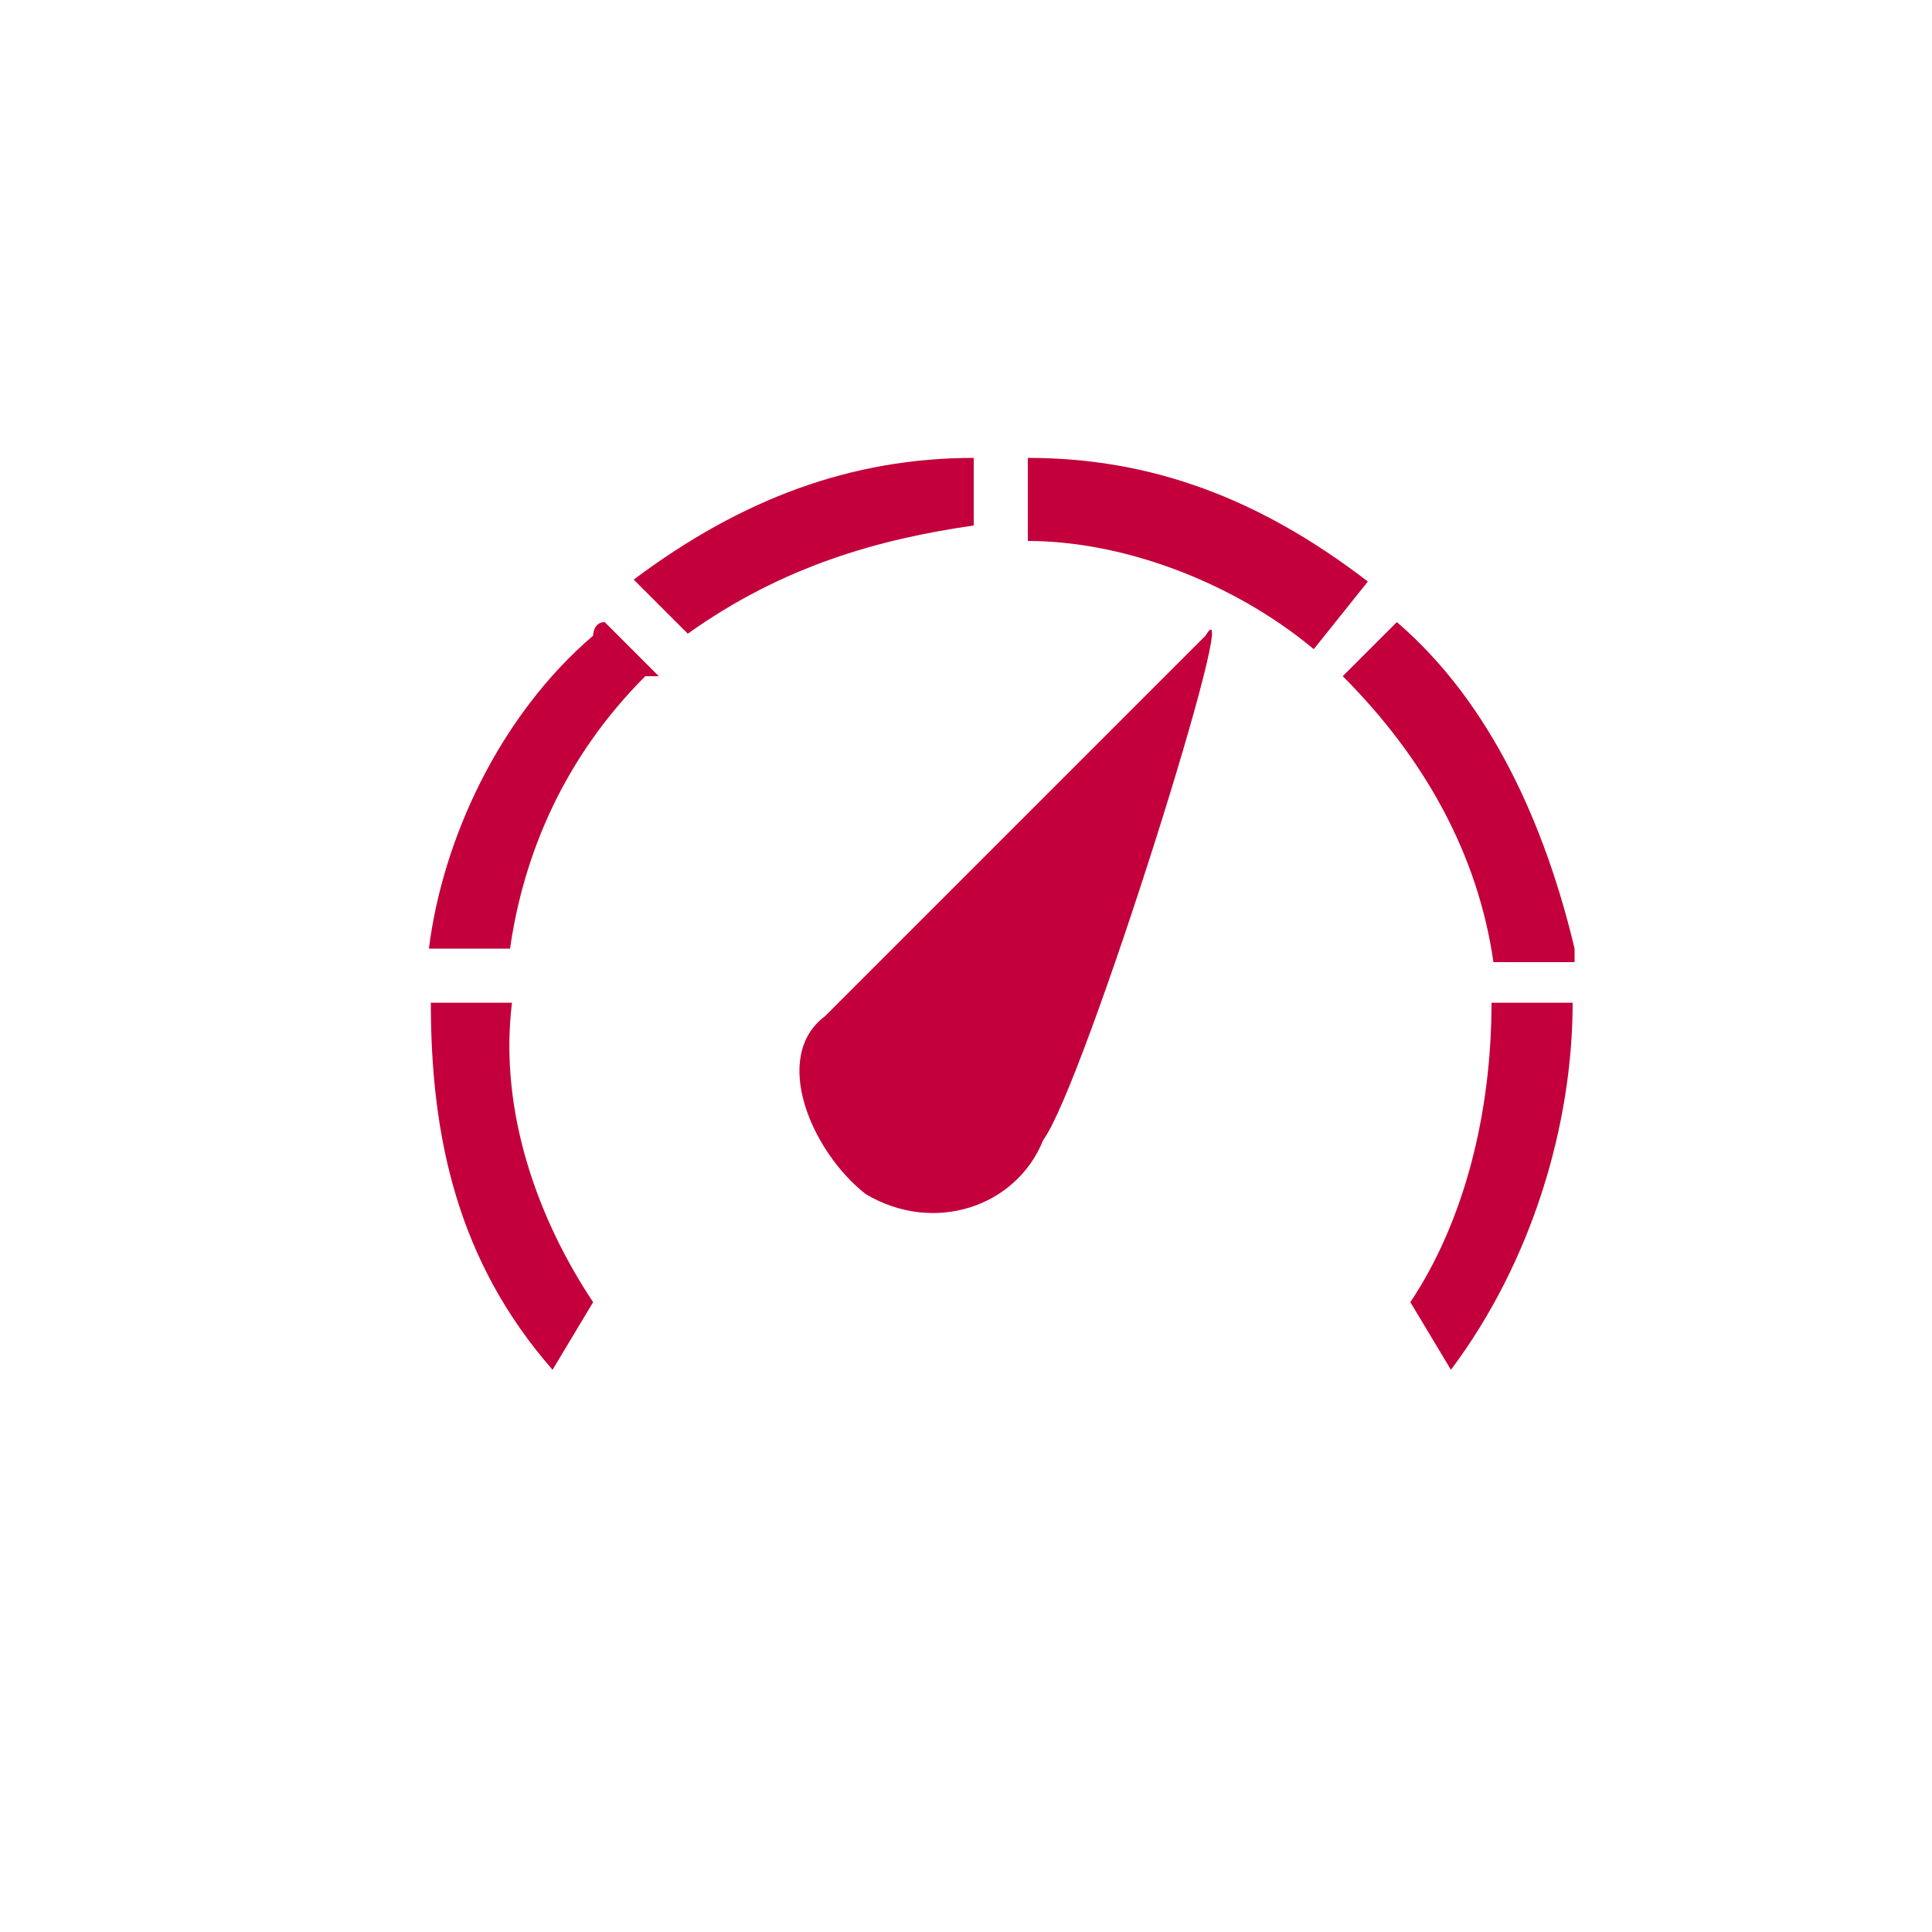
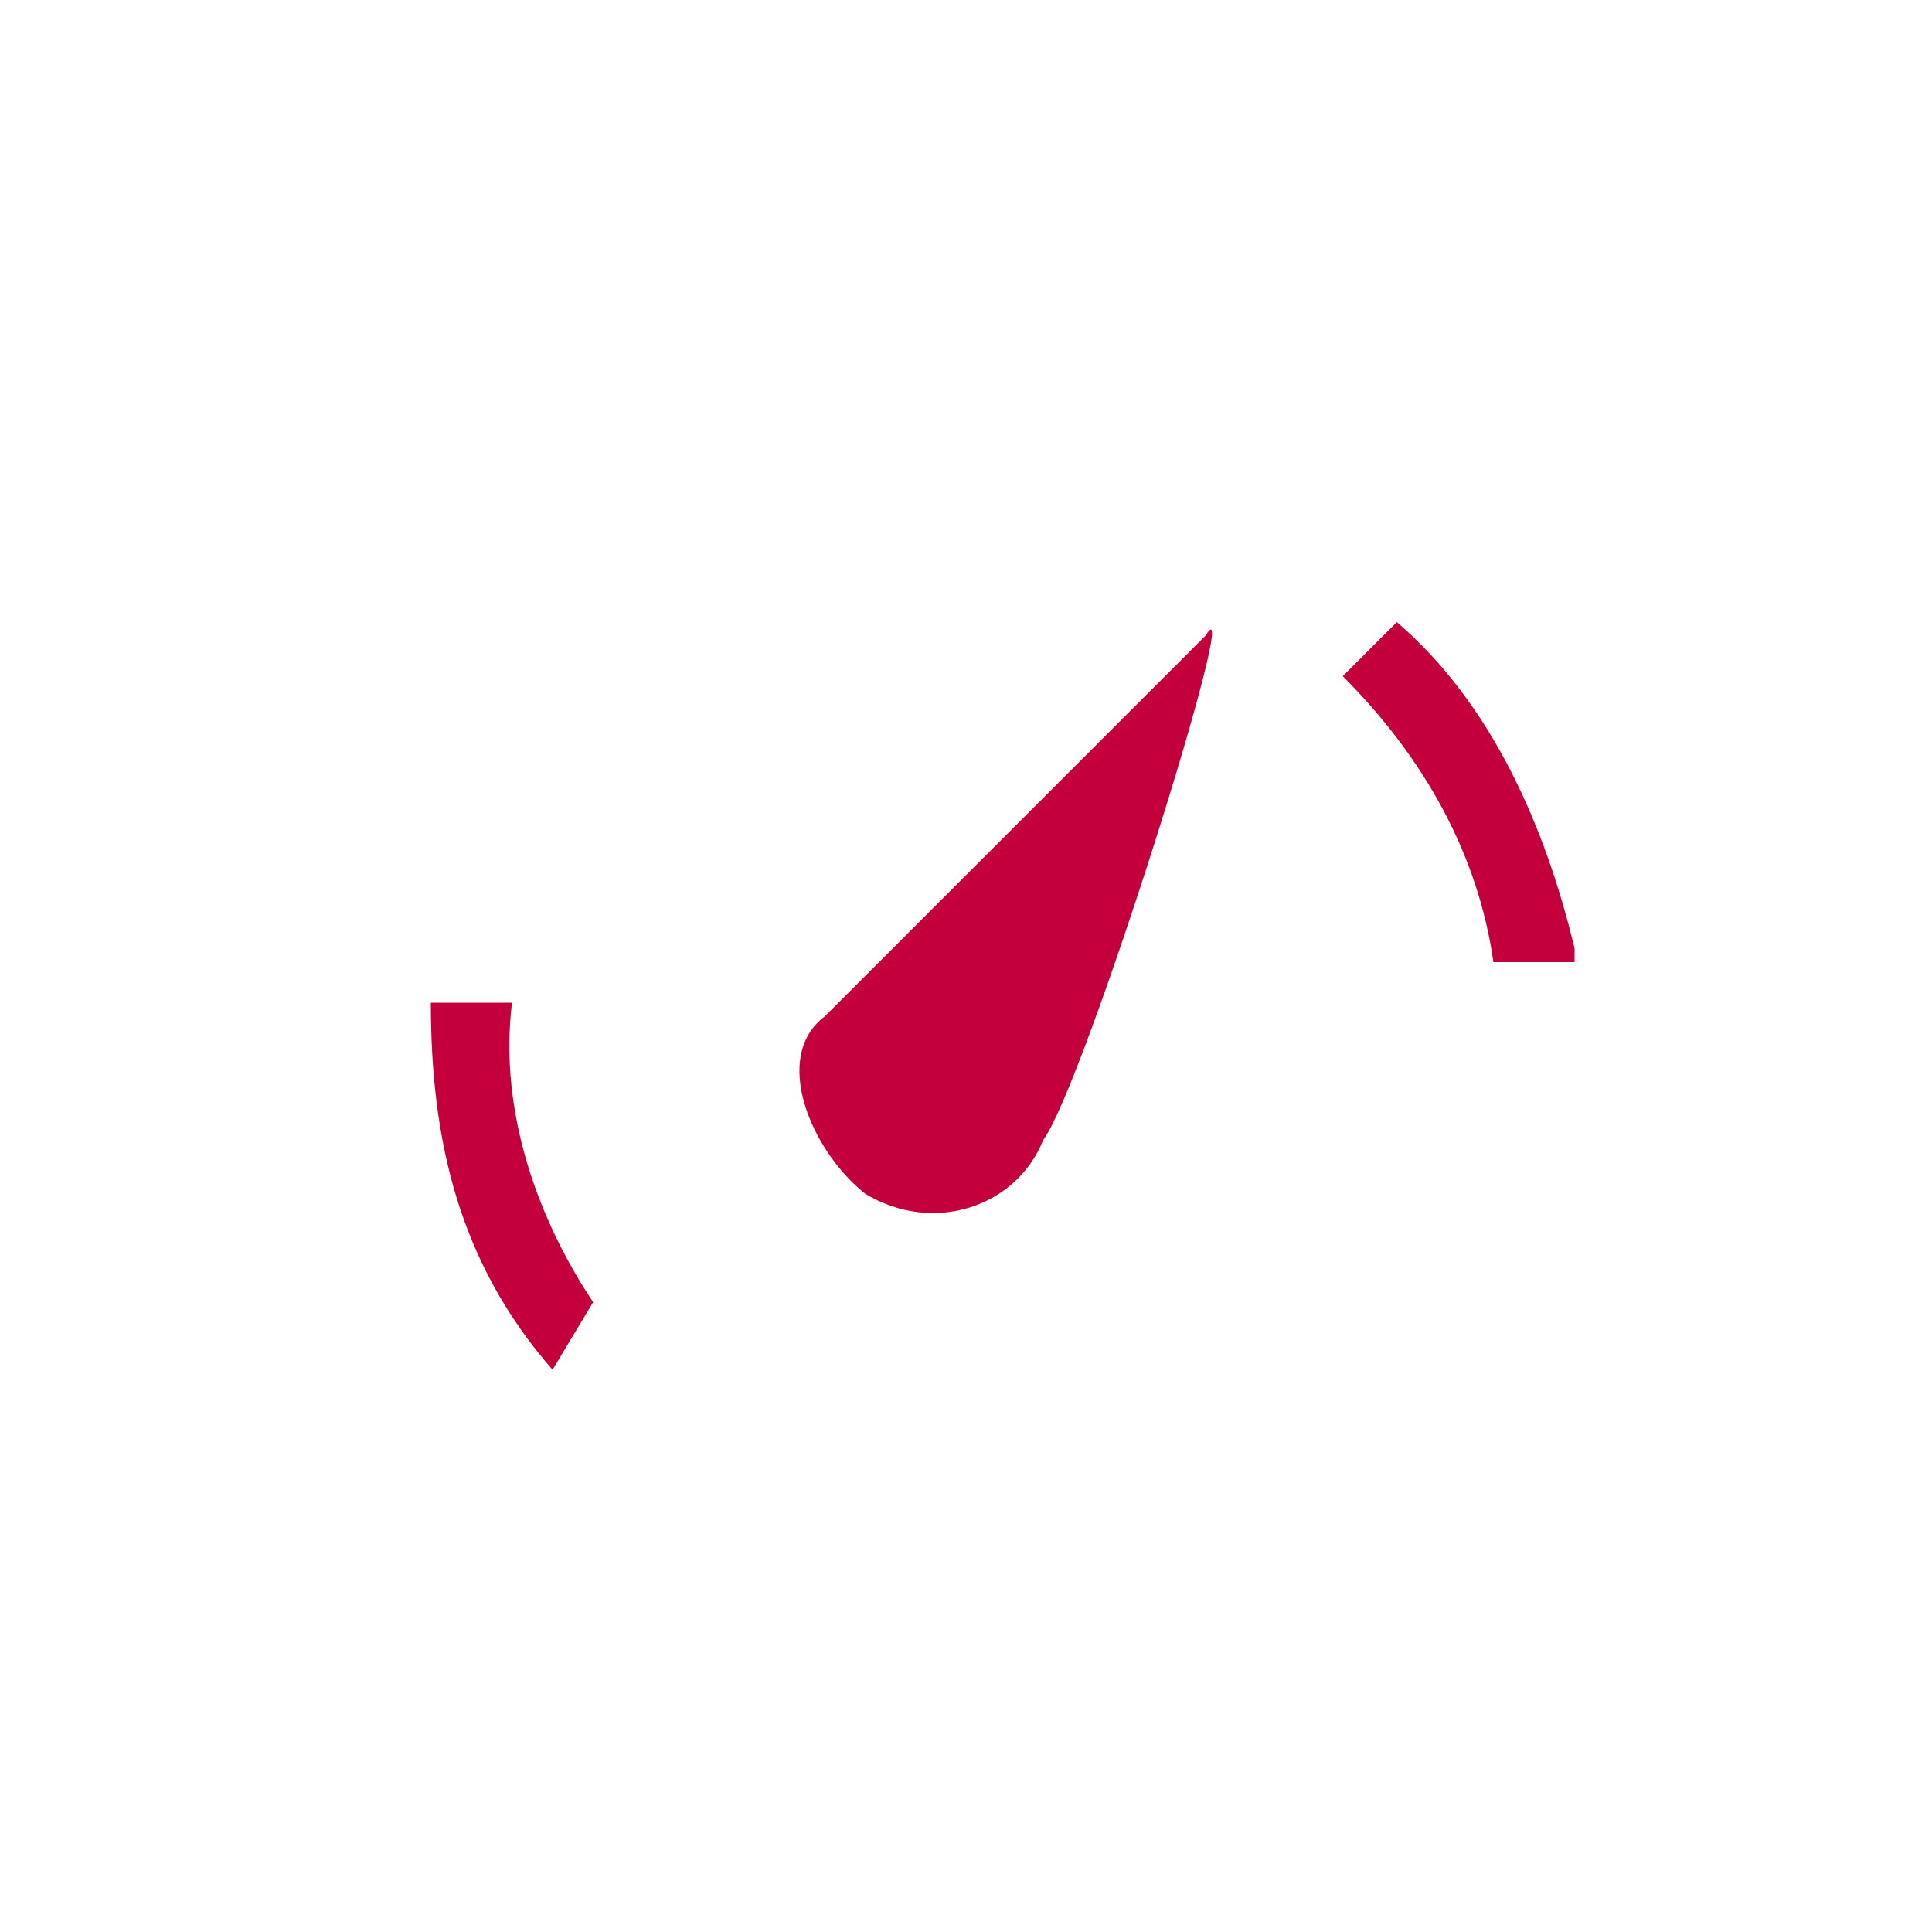
<svg xmlns="http://www.w3.org/2000/svg" version="1.1" id="Capa_1" x="0px" y="0px" viewBox="0 0 100 100" style="enable-background:new 0 0 100 100;" xml:space="preserve">
  <style type="text/css">
	.st0{display:none;}
	.st1{display:inline;fill:#C3003C;}
	.st2{fill-rule:evenodd;clip-rule:evenodd;fill:#C3003C;}
</style>
  <g class="st0">
    <path class="st1" d="M35.3,21.6c-4.7,0-8.7,3.9-8.7,8.7v44.9h-6.3c-0.8,0-1.6,0.8-1.6,1.6l0,0c0,0.8,0.8,1.6,1.6,1.6H29h37.8h8.7   c0.8,0,1.6-0.8,1.6-1.6l0,0c0-0.8-0.8-1.6-1.6-1.6l0,0h-6.3v-11h3.9c3.9,0,7.9-3.2,7.9-7.9v-7.9c2.4-0.8,3.9-3.2,3.9-5.5l0,0V32.6   c0-0.8-0.8-1.6-1.6-1.6l0,0c-1.6-0.8-2.4,0.8-2.4,1.6l0,0v4.7c-0.8,0-1.6,0-2.4,0c-3.2,0-5.5,2.4-5.5,6.3c0,2.4,1.6,4.7,3.9,5.5   v7.9c0,2.4-1.6,3.9-3.9,3.9h-3.9V30.3c0-4.7-3.9-8.7-8.7-8.7H35.3z M35.3,25.5h24.4c2.4,0,4.7,2.4,4.7,4.7v44.9H31.3V30.3   C31.3,27.1,32.9,25.5,35.3,25.5z M36.9,29.5c-1.6,0-2.4,0.8-2.4,2.4V46c0,0.8,0.8,1.6,1.6,1.6h22.1c0.8,0,1.6-0.8,1.6-1.6l0,0V31.8   c0-0.8-0.8-1.6-1.6-1.6l0,0L36.9,29.5z M38.4,33.4h18.9v10.3H38.4V33.4z M78.6,40.5c0.8,0,2.4,0.8,2.4,2.4c0,1.6-0.8,1.6-2.4,1.6   c-0.8,0-2.4-0.8-2.4-2.4C77.1,41.3,77.9,40.5,78.6,40.5z" />
  </g>
  <g>
    <path class="st2" d="M26.5,51.9h-4.2c0,7,1.4,13.4,6.3,19l2.1-3.5C27.9,63.2,25.8,57.6,26.5,51.9z" />
-     <path class="st2" d="M30.7,32.9c-4.9,4.2-7.8,10.6-8.5,16.2h4.2c0.7-4.9,2.8-9.9,7-14.1c0,0,0,0,0.7,0l-2.8-2.8   C30.7,32.2,30.7,32.9,30.7,32.9z" />
-     <path class="st2" d="M50.4,23.7c-6.3,0-12,2.1-17.6,6.3l2.8,2.8c4.9-3.5,9.9-4.9,14.8-5.6V23.7z" />
-     <path class="st2" d="M53.2,23.7V28c4.9,0,10.6,2.1,14.8,5.6l2.8-3.5C65.2,25.8,59.6,23.7,53.2,23.7z" />
    <path class="st2" d="M72.3,32.2L69.5,35c4.2,4.2,7,9.2,7.8,14.8h4.2v-0.7C80,42.8,77.2,36.4,72.3,32.2z" />
-     <path class="st2" d="M73,67.4l2.1,3.5c4.2-5.6,6.3-12.7,6.3-19h-4.2C77.2,57.6,75.8,63.2,73,67.4z" />
    <path class="st2" d="M62.4,32.9L42.7,52.6c-2.8,2.1-0.7,7,2.1,9.2c3.5,2.1,7.8,0.7,9.2-2.8C56.1,56.2,64.5,29.4,62.4,32.9z" />
  </g>
</svg>